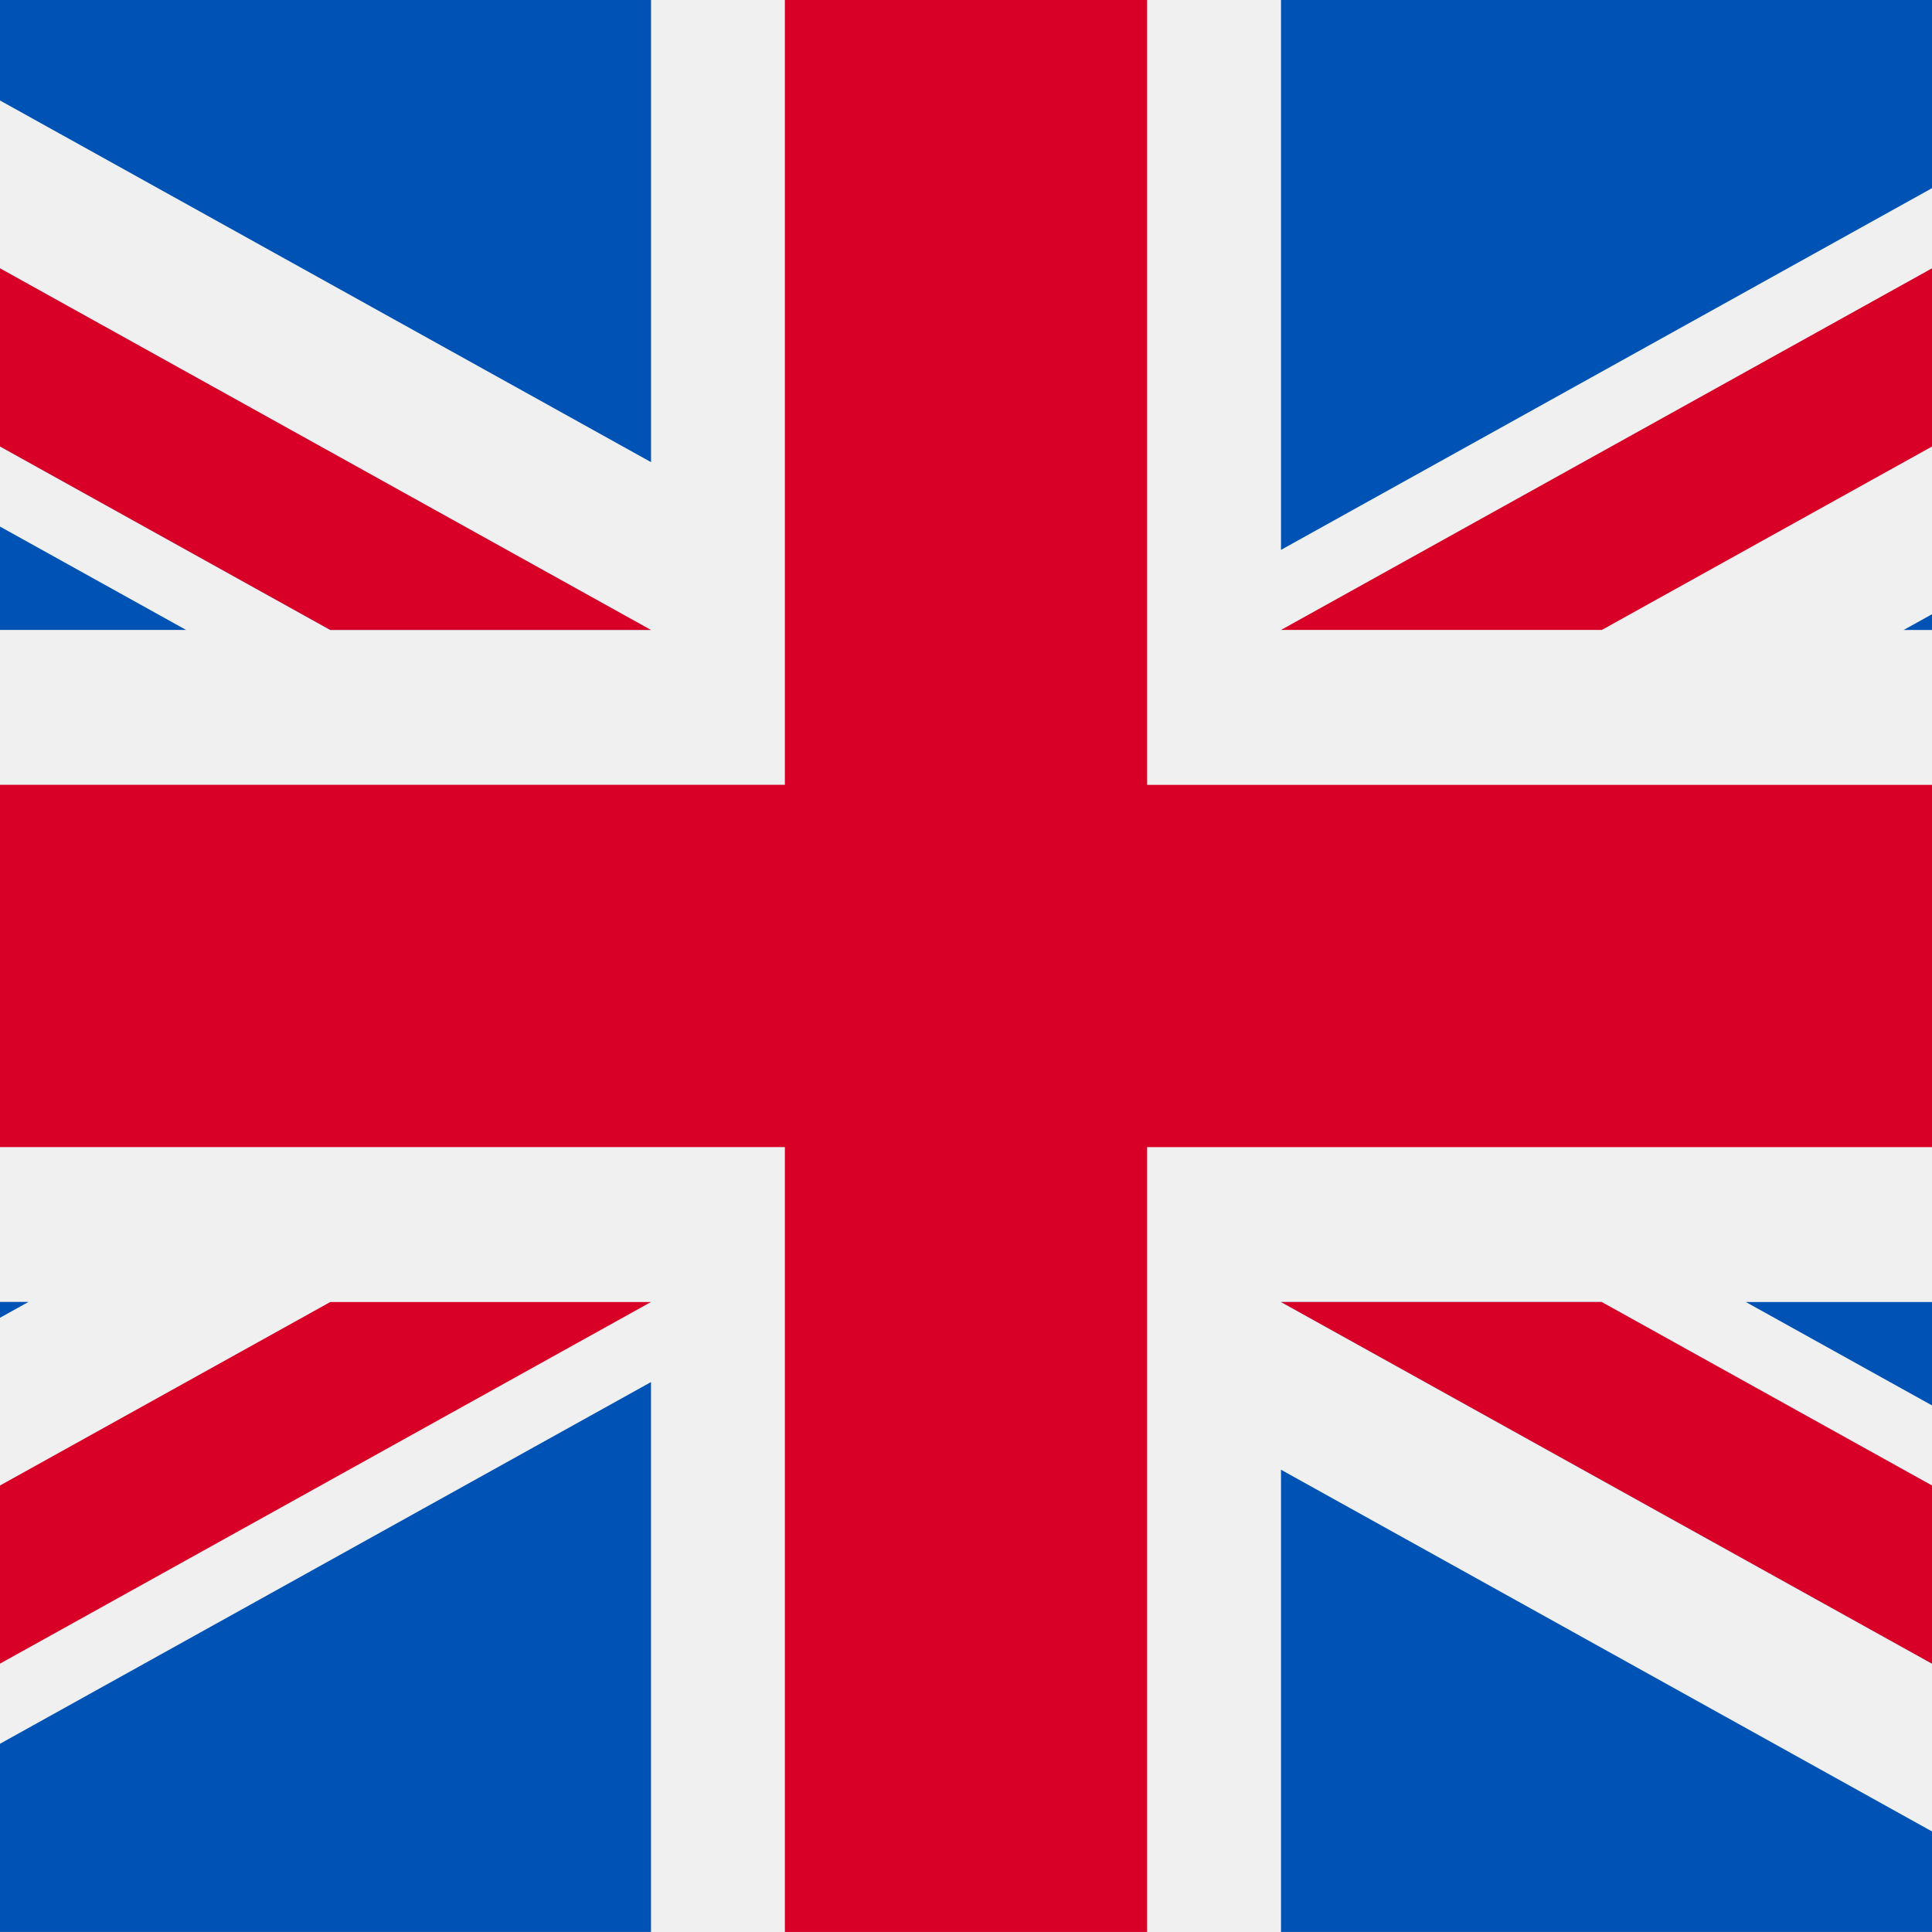
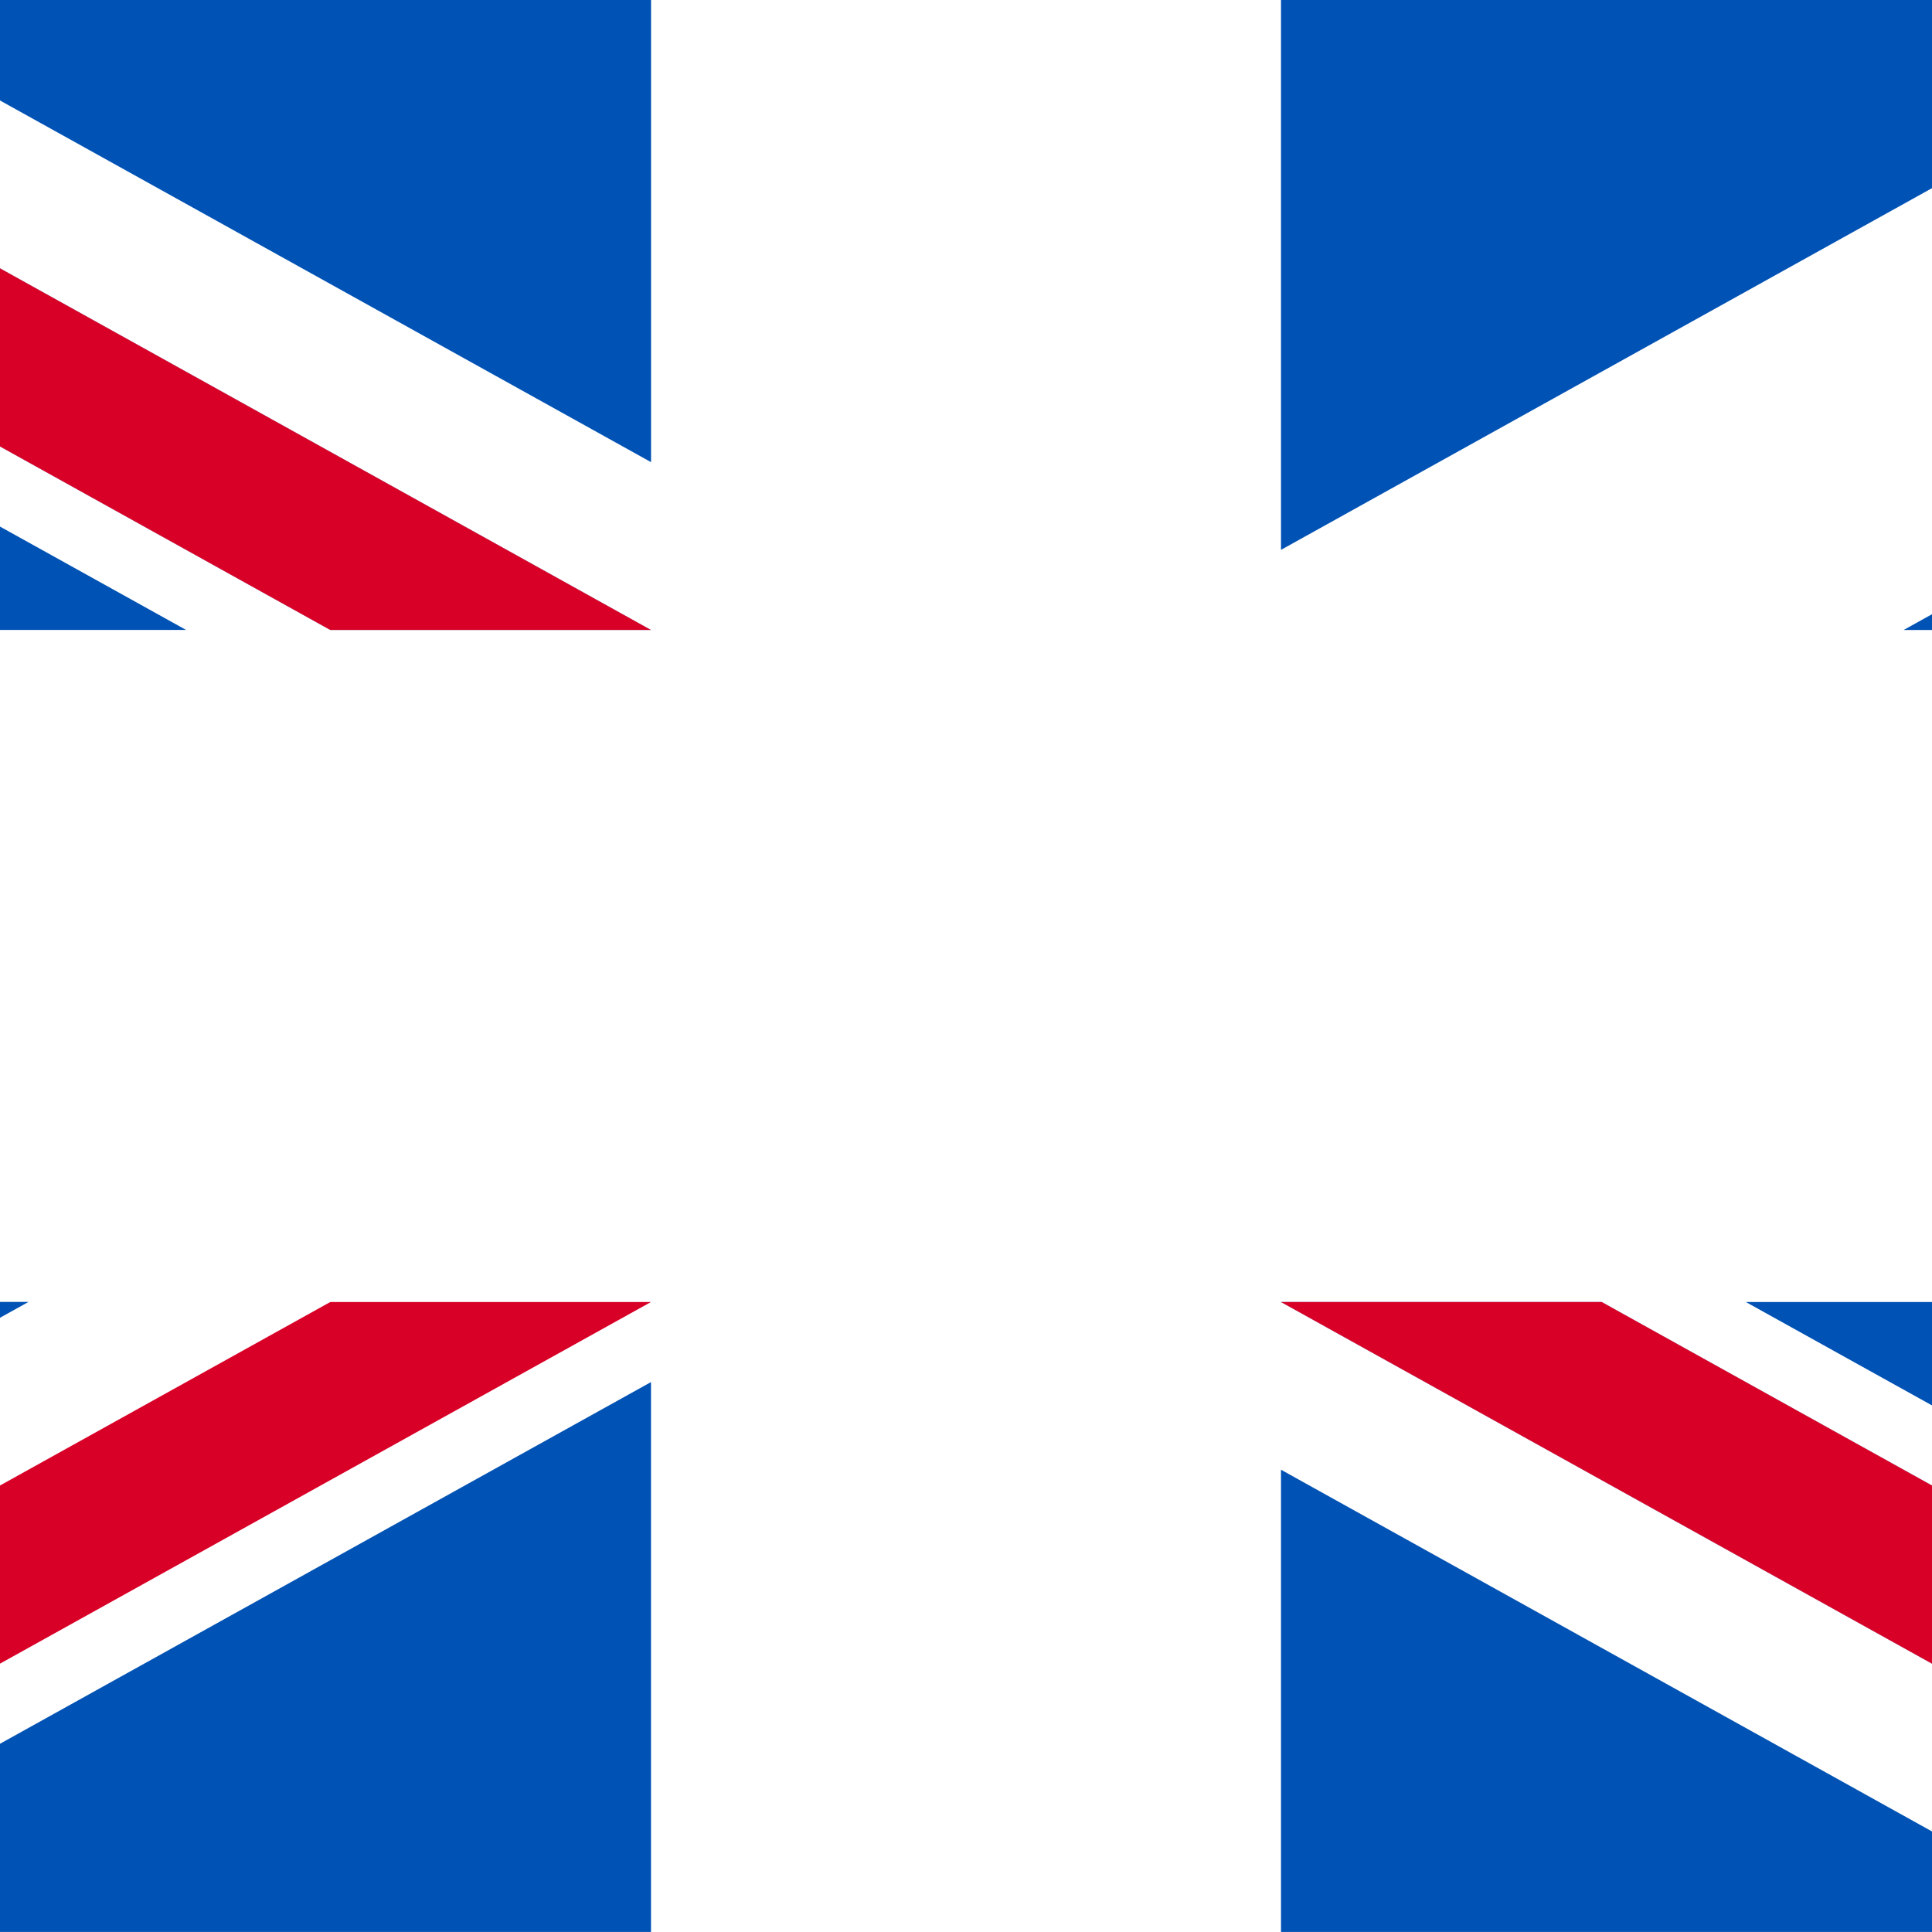
<svg xmlns="http://www.w3.org/2000/svg" width="48" height="48" viewBox="0 0 48 48" fill="none">
  <g id="KX5JLE2E1FIX8">
-     <path id="è·¯å¾" d="M-12 0H60V48H-12V0Z" fill="#F0F0F0" />
-     <path id="è·¯å¾_2" d="M28.5 0H19.5V19.498H-12V28.499H19.5V47.999H28.5V28.5H60V19.5H28.5V0Z" fill="#D80027" />
    <path id="å½¢ç¶" fill-rule="evenodd" clip-rule="evenodd" d="M31.826 32.348L59.999 47.999V43.574L39.793 32.348H31.826ZM43.375 32.348L59.999 41.582V32.348H43.375ZM31.826 36.515L52.495 47.999H31.826V36.515Z" fill="#0052B4" />
    <path id="è·¯å¾_3" d="M31.826 32.348L59.999 47.999V43.574L39.793 32.348H31.826L31.826 32.348Z" fill="#F0F0F0" />
    <path id="è·¯å¾_4" d="M31.826 32.348L59.999 47.999V43.574L39.793 32.348H31.826L31.826 32.348Z" fill="#D80027" />
    <path id="å½¢ç¶_2" fill-rule="evenodd" clip-rule="evenodd" d="M-12 39.404L0.704 32.348V32.346H-12V39.404ZM16.174 47.999V34.337L-8.416 47.999H16.174Z" fill="#0052B4" />
    <path id="è·¯å¾_5" d="M8.206 32.348L-12 43.574V47.999L16.173 32.348H8.206V32.348Z" fill="#D80027" />
    <path id="å½¢ç¶_3" fill-rule="evenodd" clip-rule="evenodd" d="M16.173 15.652L16.171 15.651H16.173V15.652ZM16.171 15.651H8.206L-12 4.425V0L16.171 15.651ZM4.624 15.651L-12 6.417V15.651H4.624ZM16.175 11.482L-4.494 0H16.175V11.482Z" fill="#0052B4" />
    <path id="è·¯å¾_6" d="M16.173 15.652L-12 0V4.425L8.206 15.651H16.173V15.652Z" fill="#F0F0F0" />
    <path id="è·¯å¾_7" d="M16.173 15.652L-12 0V4.425L8.206 15.651H16.173V15.652Z" fill="#D80027" />
    <path id="å½¢ç¶_4" fill-rule="evenodd" clip-rule="evenodd" d="M31.826 0V13.661L56.414 0H31.826ZM60 8.595L47.295 15.652H60V8.595Z" fill="#0052B4" />
-     <path id="è·¯å¾_8" d="M39.795 15.652L60.001 4.426V0L31.826 15.651H39.795V15.652Z" fill="#D80027" />
  </g>
</svg>